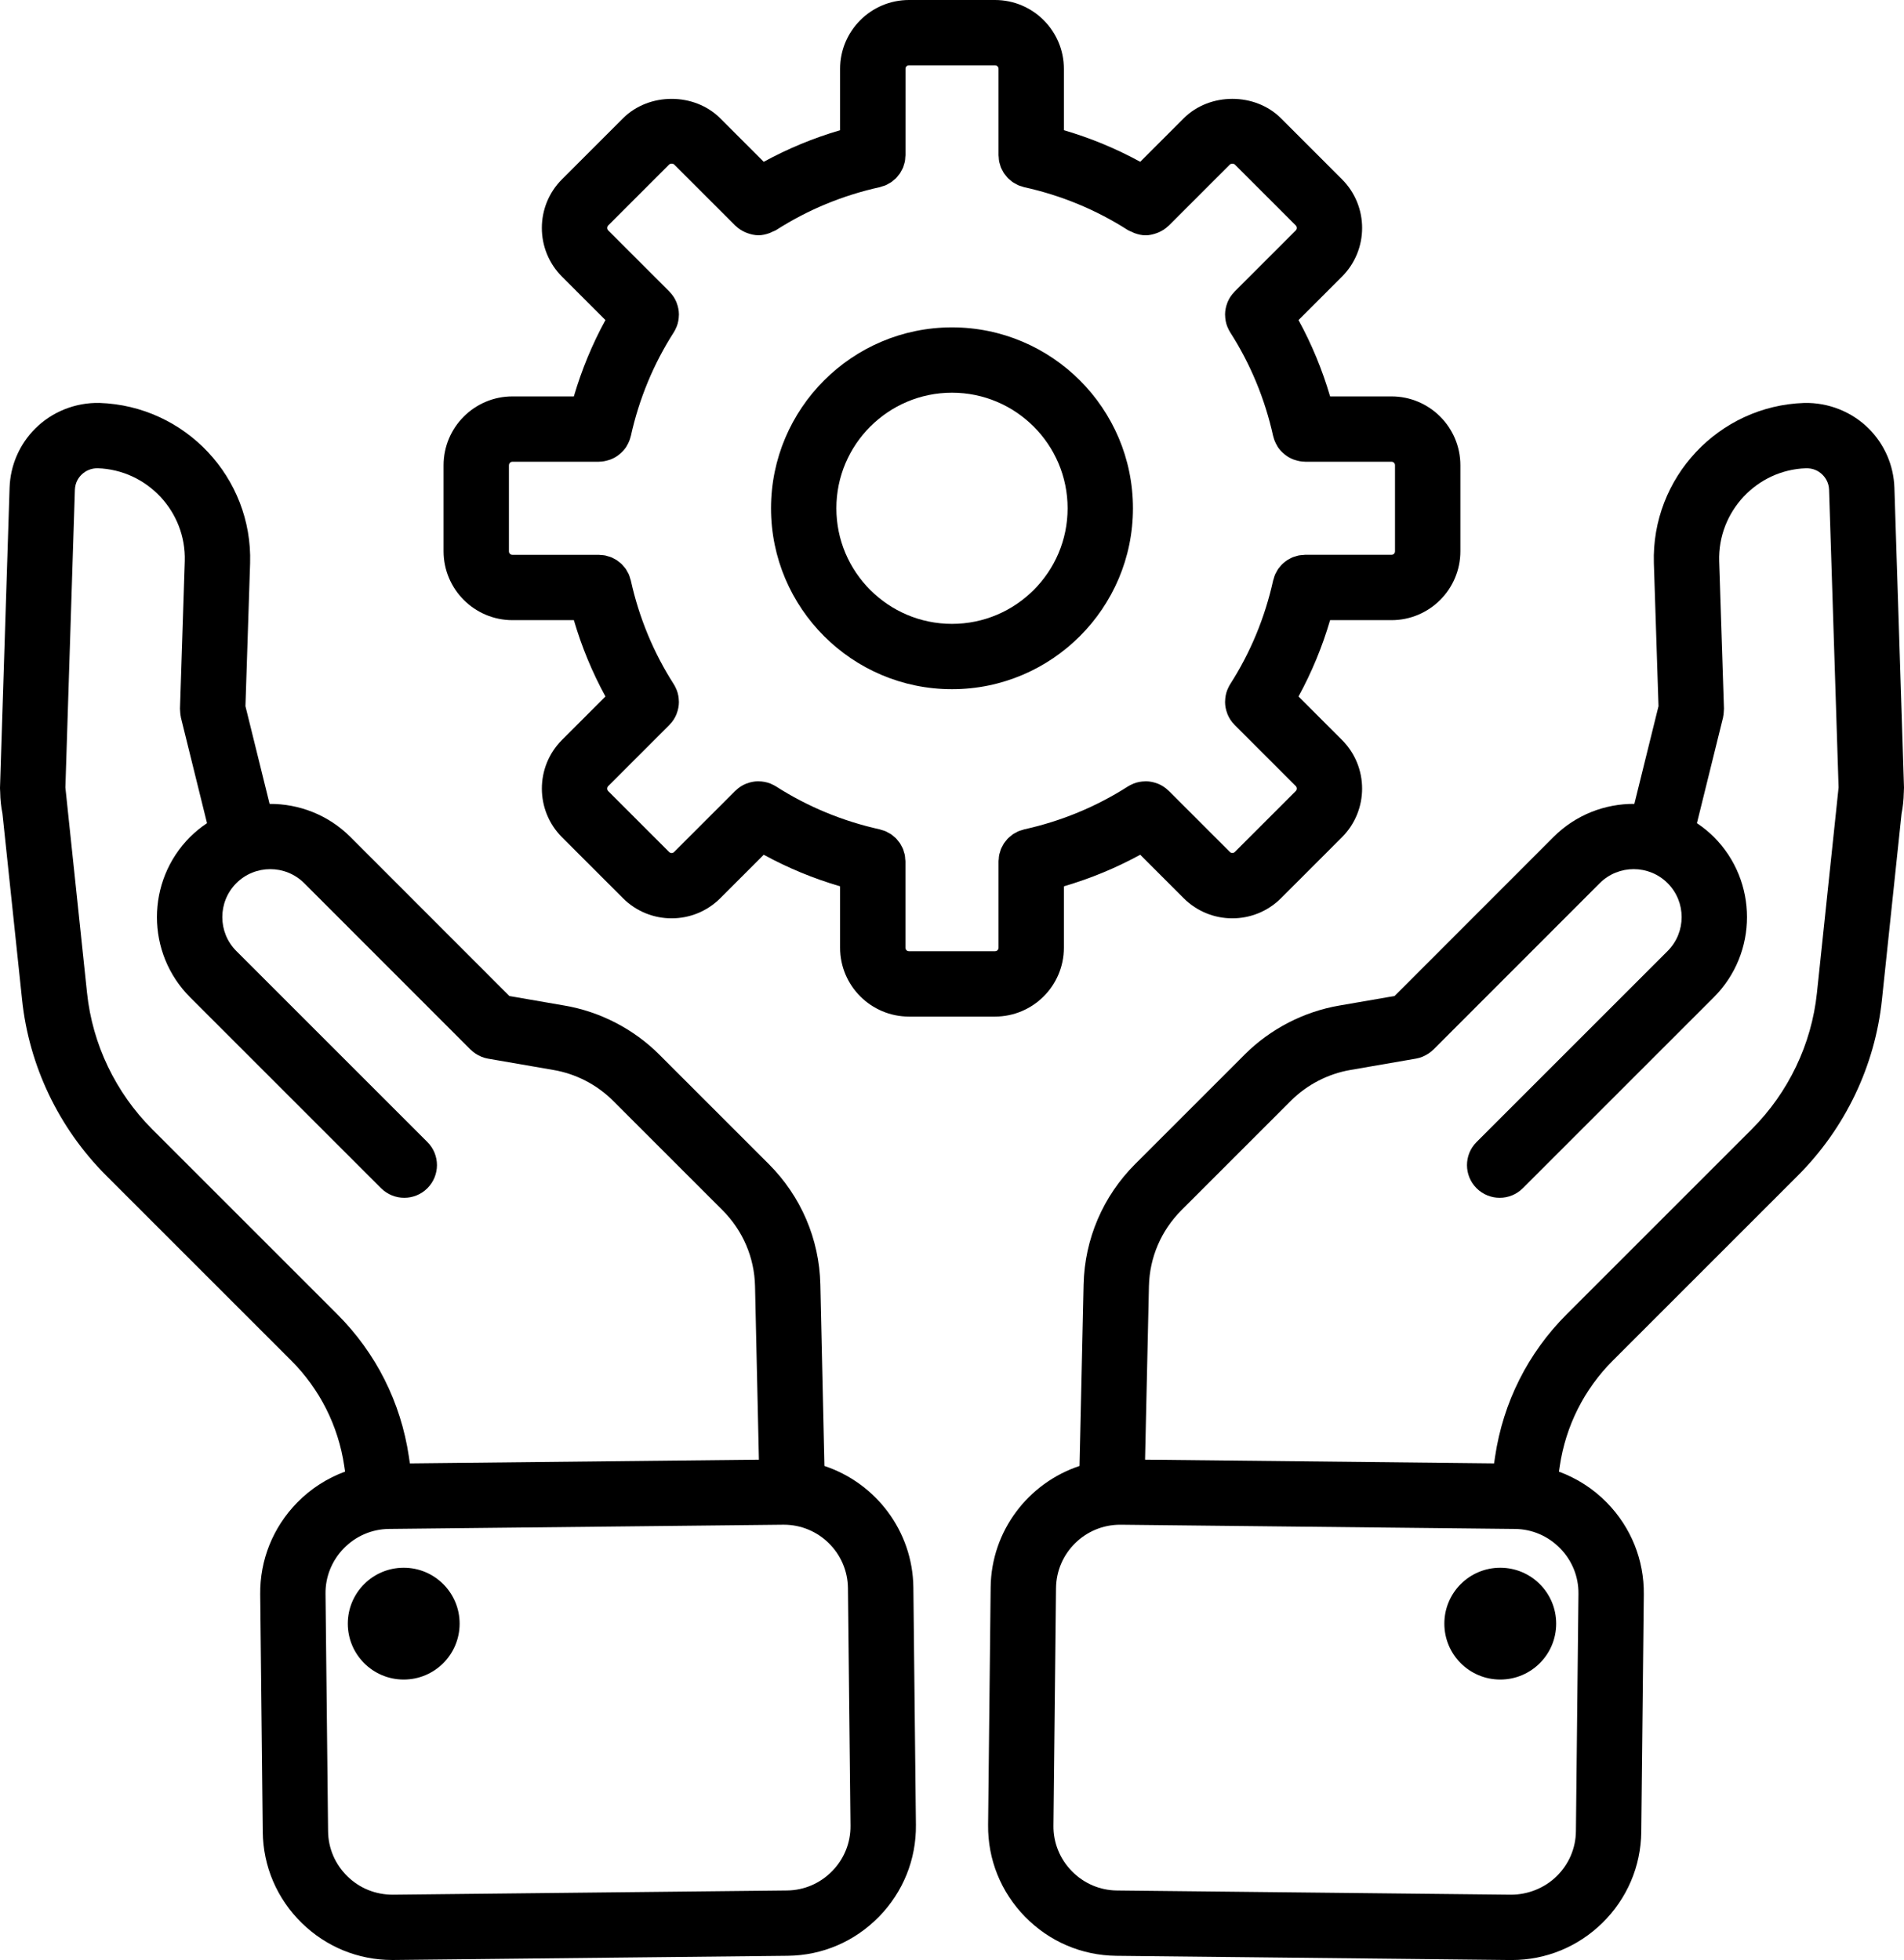
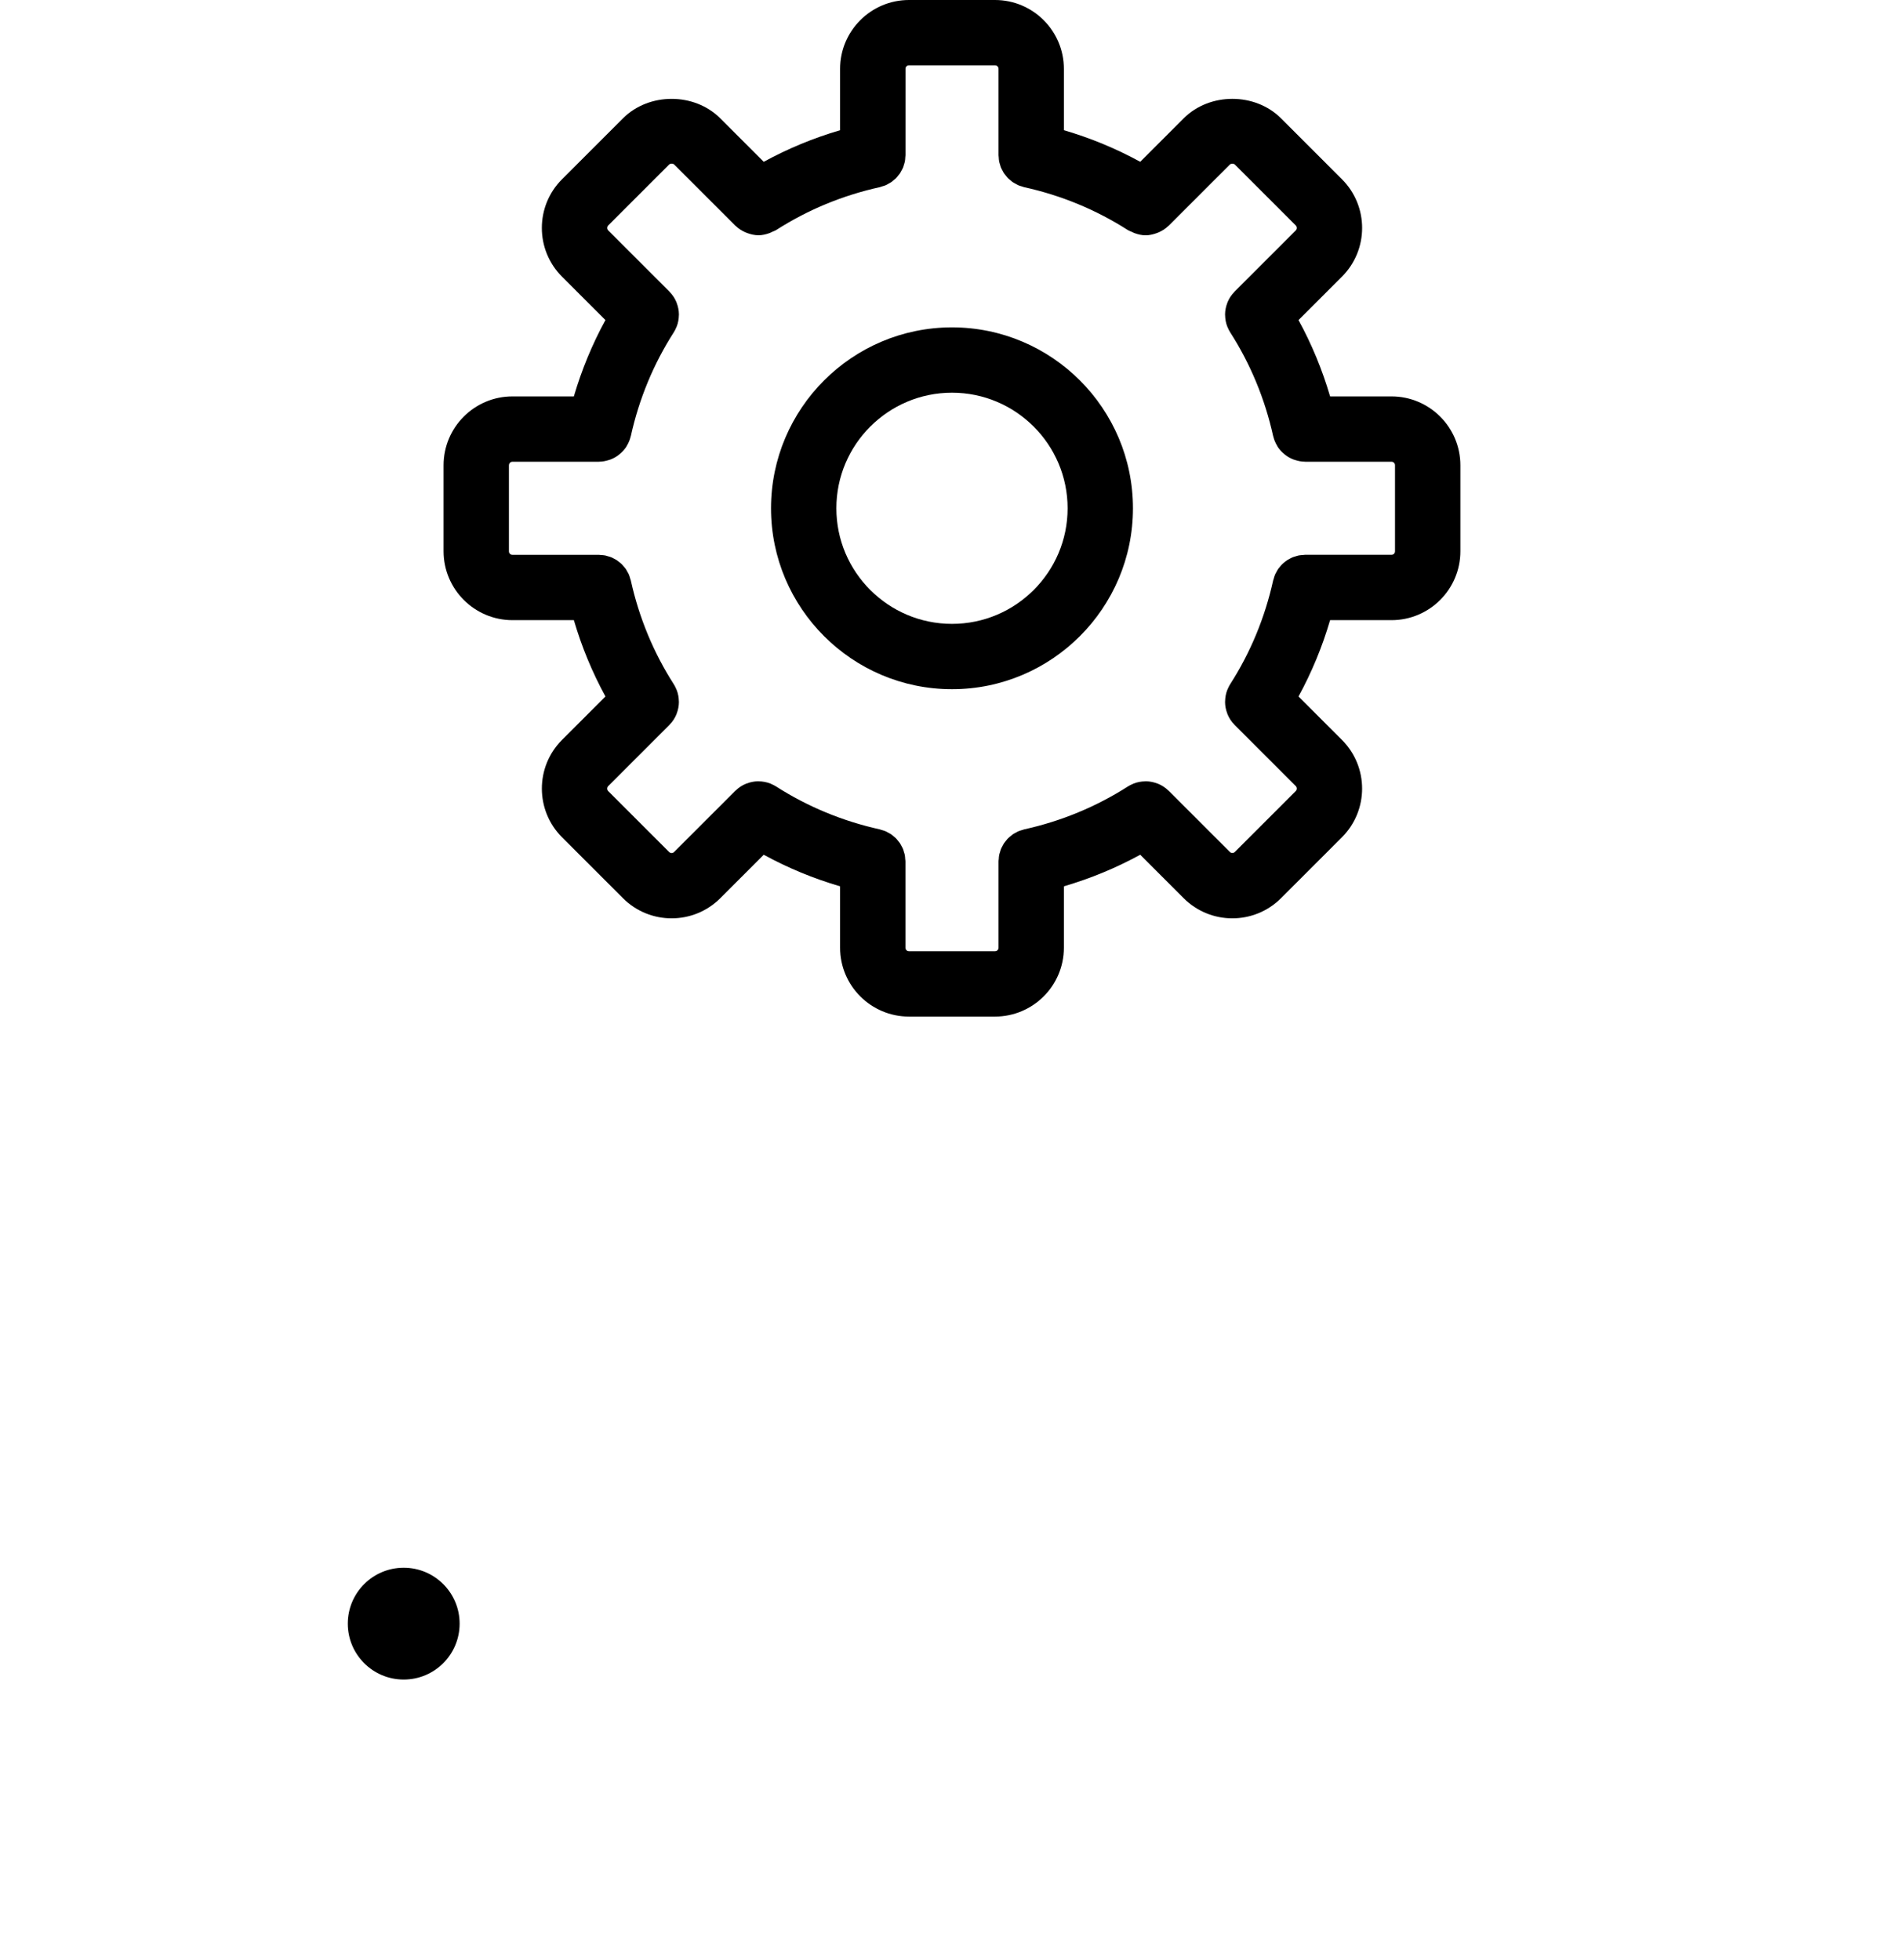
<svg xmlns="http://www.w3.org/2000/svg" xmlns:ns1="http://sodipodi.sourceforge.net/DTD/sodipodi-0.dtd" xmlns:ns2="http://www.inkscape.org/namespaces/inkscape" version="1.1" x="0px" y="0px" viewBox="0 0 437.056 450" xml:space="preserve" id="svg18" ns1:docname="support.svg" width="437.056" height="450" ns2:version="1.2.2 (732a01da63, 2022-12-09)">
  <defs id="defs22" />
  <ns1:namedview id="namedview20" pagecolor="#ffffff" bordercolor="#000000" borderopacity="0.25" ns2:showpageshadow="2" ns2:pageopacity="0.0" ns2:pagecheckerboard="0" ns2:deskcolor="#d1d1d1" showgrid="false" ns2:zoom="0.33511111" ns2:cx="219.33024" ns2:cy="223.80637" ns2:window-width="1920" ns2:window-height="986" ns2:window-x="-11" ns2:window-y="-11" ns2:window-maximized="1" ns2:current-layer="svg18" />
  <g id="g188" transform="matrix(5,0,0,5,-31.475,-25)">
-     <path d="m 93.265,27.385 c -0.036,-1.021 -0.454,-1.982 -1.177,-2.705 -0.773,-0.772 -1.851,-1.203 -2.964,-1.177 -3.925,0.129 -7.021,3.43 -6.901,7.36 l 0.213,6.563 -1.109,4.486 c -1.342,-0.008 -2.687,0.496 -3.71,1.519 l -7.298,7.303 -2.527,0.437 c -1.634,0.277 -3.18,1.076 -4.352,2.249 l -5.027,5.027 c -1.481,1.48 -2.323,3.446 -2.371,5.536 l -0.186,8.331 c -2.344,0.777 -4.053,2.973 -4.081,5.576 l -0.117,10.909 c -0.017,1.583 0.586,3.08 1.7,4.217 1.113,1.137 2.597,1.772 4.18,1.79 L 75.637,95 c 0.022,0 0.043,0 0.065,0 1.558,0 3.031,-0.603 4.152,-1.7 1.137,-1.113 1.772,-2.597 1.79,-4.18 l 0.117,-10.908 c 0.017,-1.583 -0.586,-3.081 -1.699,-4.217 -0.629,-0.643 -1.38,-1.119 -2.197,-1.42 l 0.037,-0.253 c 0.277,-1.854 1.122,-3.533 2.444,-4.855 l 8.491,-8.491 c 2.169,-2.169 3.539,-5.034 3.856,-8.067 l 0.901,-8.547 c 0.061,-0.31 0.096,-0.632 0.102,-0.965 l 0.003,-0.024 c 0.001,-0.013 -0.001,-0.026 0,-0.039 0,-0.056 0.008,-0.109 0.007,-0.166 z M 78.761,78.18 78.644,89.088 C 78.636,89.869 78.32,90.604 77.756,91.156 77.191,91.708 76.419,92 75.669,92 L 57.57,91.807 C 56.789,91.799 56.054,91.483 55.502,90.919 54.95,90.355 54.65,89.614 54.659,88.833 l 0.117,-10.909 c 0.017,-1.612 1.334,-2.912 2.943,-2.912 0.011,0 0.021,0 0.032,0 l 18.099,0.194 c 0.781,0.008 1.516,0.324 2.068,0.888 0.552,0.563 0.851,1.304 0.843,2.086 z m 7.954,-21.326 -8.491,8.491 c -1.78,1.78 -2.918,4.04 -3.291,6.54 l -0.045,0.31 -16.024,-0.172 0.178,-7.971 c 0.03,-1.313 0.561,-2.55 1.493,-3.483 l 5.027,-5.027 c 0.736,-0.736 1.707,-1.238 2.737,-1.413 l 3,-0.519 c 0.106,-0.018 0.207,-0.048 0.303,-0.087 0.007,-0.003 0.013,-0.007 0.019,-0.01 0.18,-0.075 0.341,-0.183 0.476,-0.316 0.002,-0.002 0.005,-0.003 0.008,-0.005 l 7.634,-7.639 c 0.859,-0.859 2.256,-0.859 3.115,0 0.859,0.859 0.859,2.257 0,3.116 l -8.771,8.771 c -0.586,0.585 -0.586,1.535 0,2.121 0.294,0.293 0.678,0.439 1.062,0.439 0.384,0 0.768,-0.146 1.061,-0.439 l 8.771,-8.771 c 2.028,-2.028 2.028,-5.329 0,-7.358 -0.242,-0.242 -0.504,-0.45 -0.777,-0.634 l 1.199,-4.852 c 0.004,-0.017 0.004,-0.033 0.007,-0.049 0.011,-0.051 0.017,-0.102 0.022,-0.154 0.005,-0.052 0.01,-0.103 0.01,-0.155 0,-0.017 0.004,-0.033 0.003,-0.05 l -0.22,-6.768 c -0.069,-2.278 1.726,-4.193 3.985,-4.268 0.307,-0.006 0.561,0.1 0.76,0.299 0.13,0.13 0.288,0.356 0.3,0.684 l 0.437,13.673 -0.101,0.962 c -0.004,0.036 -0.01,0.072 -0.011,0.107 l -0.882,8.367 c -0.246,2.352 -1.31,4.575 -2.994,6.26 z" id="path2" />
-     <circle cx="75.171" cy="79.554" r="2.567" id="circle4" />
-     <path d="m 44.143,72.314 -0.186,-8.331 c -0.048,-2.088 -0.89,-4.054 -2.371,-5.535 L 36.559,53.421 C 35.387,52.249 33.841,51.45 32.211,51.173 L 29.68,50.735 22.381,43.431 C 21.359,42.41 20.014,41.906 18.672,41.913 L 17.563,37.426 17.777,30.86 C 17.896,26.933 14.8,23.632 10.86,23.502 9.757,23.479 8.685,23.906 7.912,24.679 7.189,25.402 6.771,26.363 6.735,27.388 l -0.44,13.793 c -0.001,0.059 0.007,0.116 0.008,0.174 0,0.005 0,0.01 0,0.015 l 0.001,0.01 c 0.004,0.335 0.041,0.663 0.104,0.982 l 0.901,8.543 c 0.317,3.034 1.687,5.899 3.856,8.068 l 8.491,8.491 c 1.322,1.323 2.167,3.001 2.443,4.85 l 0.038,0.259 c -0.817,0.301 -1.568,0.777 -2.197,1.42 -1.113,1.137 -1.716,2.635 -1.699,4.217 l 0.117,10.908 c 0.017,1.583 0.653,3.067 1.79,4.18 1.122,1.098 2.593,1.7 4.152,1.7 0.021,0 0.043,0 0.065,0 l 18.099,-0.193 c 1.583,-0.017 3.067,-0.653 4.18,-1.79 1.113,-1.137 1.717,-2.635 1.7,-4.217 L 48.227,77.889 c -0.031,-2.602 -1.74,-4.798 -4.084,-5.575 z M 21.776,65.345 13.285,56.854 c -1.684,-1.685 -2.748,-3.907 -2.994,-6.26 L 9.409,42.228 C 9.408,42.192 9.401,42.157 9.398,42.121 L 9.297,41.159 9.733,27.49 c 0.012,-0.333 0.169,-0.559 0.3,-0.689 0.2,-0.199 0.463,-0.301 0.744,-0.3 2.275,0.075 4.07,1.99 4.001,4.265 l -0.22,6.771 c -10e-4,0.017 0.003,0.033 0.003,0.05 0,0.051 0.005,0.103 0.01,0.155 0.005,0.052 0.011,0.104 0.022,0.154 0.004,0.017 0.003,0.033 0.007,0.05 l 1.199,4.852 c -0.274,0.184 -0.536,0.393 -0.778,0.635 -2.028,2.029 -2.028,5.33 0,7.358 l 8.771,8.771 c 0.295,0.292 0.679,0.438 1.063,0.438 0.384,0 0.768,-0.146 1.061,-0.439 0.586,-0.586 0.586,-1.536 0,-2.121 l -8.771,-8.771 c -0.859,-0.859 -0.858,-2.257 0,-3.116 0.859,-0.858 2.256,-0.858 3.115,0 l 7.635,7.64 c 0.002,0.002 0.005,0.003 0.008,0.005 0.135,0.134 0.296,0.241 0.476,0.317 0.006,0.003 0.012,0.007 0.018,0.009 0.096,0.039 0.197,0.069 0.303,0.087 l 3.005,0.52 c 1.026,0.174 1.997,0.675 2.733,1.412 l 5.027,5.027 c 0.933,0.933 1.463,2.169 1.493,3.482 l 0.178,7.972 -16.024,0.172 -0.046,-0.316 c -0.372,-2.496 -1.51,-4.755 -3.29,-6.535 z m 22.722,25.573 c -0.552,0.564 -1.287,0.88 -2.068,0.888 L 24.331,92 c -0.792,0 -1.522,-0.292 -2.086,-0.843 -0.564,-0.552 -0.88,-1.287 -0.888,-2.068 L 21.239,78.18 c -0.008,-0.781 0.291,-1.522 0.843,-2.087 0.552,-0.564 1.287,-0.879 2.068,-0.888 l 18.099,-0.194 c 0.01,0 0.021,0 0.031,0 1.609,0 2.926,1.3 2.943,2.912 l 0.117,10.909 c 0.009,0.781 -0.29,1.522 -0.842,2.086 z" id="path6" />
    <circle cx="24.829" cy="79.554" r="2.567" id="circle8" />
    <path d="m 29.822,33.476 h 2.819 c 0.358,1.223 0.843,2.395 1.45,3.505 l -1.996,1.996 c -1.231,1.231 -1.231,3.235 0,4.466 l 2.801,2.801 c 0.616,0.616 1.424,0.924 2.233,0.924 0.809,0 1.618,-0.308 2.233,-0.924 l 1.996,-1.996 c 1.11,0.607 2.282,1.091 3.505,1.45 v 2.819 c 0,1.743 1.418,3.162 3.162,3.162 h 3.95 c 1.743,0 3.162,-1.418 3.162,-3.162 v -2.819 c 1.223,-0.359 2.394,-0.843 3.505,-1.45 l 1.996,1.996 c 0.616,0.616 1.424,0.924 2.233,0.924 0.809,0 1.617,-0.308 2.233,-0.924 l 2.801,-2.801 c 1.231,-1.231 1.231,-3.235 0,-4.466 l -1.996,-1.996 c 0.607,-1.11 1.091,-2.282 1.45,-3.505 h 2.819 c 1.743,0 3.162,-1.418 3.162,-3.162 v -3.95 c 0,-1.743 -1.418,-3.162 -3.162,-3.162 H 67.359 C 67,21.979 66.516,20.807 65.909,19.697 L 67.906,17.7 c 1.231,-1.231 1.23,-3.235 0,-4.466 l -2.801,-2.801 c -1.191,-1.192 -3.276,-1.192 -4.467,0 l -1.996,1.996 C 57.531,11.822 56.36,11.337 55.137,10.979 V 8.162 C 55.137,6.418 53.718,5 51.975,5 h -3.95 c -1.743,0 -3.162,1.418 -3.162,3.162 v 2.818 c -1.223,0.358 -2.394,0.843 -3.505,1.45 l -1.996,-1.996 c -1.192,-1.193 -3.277,-1.192 -4.467,0 l -2.801,2.801 c -1.231,1.231 -1.231,3.234 0,4.466 l 1.996,1.996 c -0.607,1.11 -1.091,2.282 -1.45,3.505 h -2.819 c -1.743,0 -3.162,1.418 -3.162,3.162 v 3.95 c 0.002,1.744 1.42,3.162 3.163,3.162 z m -0.161,-7.112 c 0,-0.092 0.069,-0.162 0.162,-0.162 h 3.966 c 10e-4,0 0.003,0 0.004,0 0.003,0 0.006,-0.002 0.009,-0.002 0.155,-10e-4 0.302,-0.031 0.442,-0.076 0.024,-0.008 0.049,-0.013 0.073,-0.023 0.137,-0.051 0.263,-0.122 0.377,-0.209 0.021,-0.016 0.04,-0.033 0.06,-0.05 0.113,-0.095 0.214,-0.203 0.295,-0.328 0.009,-0.013 0.015,-0.028 0.023,-0.042 0.08,-0.133 0.142,-0.278 0.178,-0.434 10e-4,-0.005 0.005,-0.009 0.006,-0.014 0.378,-1.709 1.042,-3.313 1.973,-4.766 0.047,-0.073 0.082,-0.149 0.115,-0.226 0.004,-0.01 0.01,-0.018 0.014,-0.028 0.069,-0.173 0.101,-0.353 0.104,-0.533 0,-0.011 0.002,-0.022 0.002,-0.033 -10e-4,-0.182 -0.038,-0.36 -0.103,-0.529 C 37.357,18.898 37.355,18.886 37.35,18.875 37.277,18.699 37.171,18.537 37.033,18.398 37.03,18.395 37.03,18.391 37.027,18.389 l -0.011,-0.011 c -0.002,-0.002 -0.003,-0.003 -0.005,-0.005 l -2.794,-2.794 c -0.06,-0.06 -0.06,-0.165 0,-0.225 l 2.802,-2.802 c 0.053,-0.052 0.17,-0.052 0.224,0 l 2.811,2.811 c 0.006,0.006 0.013,0.007 0.019,0.013 0.128,0.124 0.275,0.217 0.433,0.288 0.036,0.016 0.071,0.029 0.108,0.042 0.161,0.057 0.327,0.096 0.498,0.097 10e-4,0 0.002,0 0.003,0 0,0 10e-4,0 10e-4,0 0.169,0 0.337,-0.039 0.501,-0.098 0.048,-0.017 0.092,-0.04 0.138,-0.063 0.056,-0.027 0.115,-0.042 0.169,-0.076 1.454,-0.932 3.058,-1.596 4.766,-1.973 0.036,-0.008 0.068,-0.024 0.103,-0.034 0.058,-0.017 0.116,-0.032 0.171,-0.056 0.044,-0.019 0.083,-0.045 0.124,-0.068 0.044,-0.024 0.089,-0.046 0.129,-0.074 0.042,-0.029 0.078,-0.063 0.116,-0.096 0.035,-0.03 0.073,-0.058 0.105,-0.091 0.033,-0.034 0.061,-0.073 0.091,-0.11 0.031,-0.038 0.063,-0.074 0.09,-0.115 0.025,-0.039 0.044,-0.08 0.066,-0.121 0.024,-0.044 0.049,-0.087 0.069,-0.134 0.019,-0.048 0.031,-0.098 0.046,-0.147 0.013,-0.043 0.029,-0.085 0.037,-0.13 0.013,-0.064 0.016,-0.131 0.02,-0.197 0.002,-0.031 0.009,-0.06 0.009,-0.091 v -0.018 c 0,-0.002 0,-0.004 0,-0.006 V 8.162 C 47.863,8.069 47.933,8 48.025,8 h 3.95 c 0.092,0 0.162,0.069 0.162,0.162 v 3.945 c 0,0.002 0,0.004 0,0.006 v 0.018 c 0,0.031 0.007,0.06 0.009,0.091 0.004,0.066 0.007,0.133 0.02,0.197 0.009,0.045 0.025,0.087 0.037,0.13 0.015,0.049 0.026,0.1 0.046,0.147 0.019,0.047 0.045,0.09 0.069,0.134 0.022,0.041 0.041,0.083 0.066,0.121 0.027,0.041 0.059,0.077 0.09,0.115 0.03,0.037 0.058,0.076 0.091,0.11 0.032,0.033 0.07,0.061 0.105,0.091 0.038,0.033 0.074,0.067 0.116,0.096 0.041,0.028 0.086,0.05 0.129,0.074 0.041,0.023 0.081,0.048 0.124,0.068 0.055,0.024 0.113,0.039 0.171,0.056 0.035,0.01 0.067,0.026 0.103,0.034 1.708,0.377 3.312,1.041 4.766,1.973 0.054,0.034 0.113,0.05 0.169,0.076 0.047,0.022 0.09,0.045 0.138,0.063 0.164,0.059 0.332,0.098 0.501,0.098 0,0 10e-4,0 10e-4,0 0.001,0 0.002,0 0.003,0 0.171,0 0.337,-0.04 0.498,-0.097 0.037,-0.013 0.072,-0.026 0.108,-0.042 0.158,-0.07 0.305,-0.164 0.433,-0.288 0.006,-0.006 0.013,-0.007 0.019,-0.013 l 2.811,-2.811 c 0.053,-0.052 0.17,-0.052 0.224,0 l 2.801,2.801 c 0.06,0.06 0.059,0.165 0,0.224 l -2.795,2.795 c -0.002,0.002 -0.003,0.003 -0.005,0.005 l -0.011,0.011 c -0.003,0.003 -0.004,0.007 -0.006,0.009 -0.138,0.14 -0.245,0.302 -0.317,0.477 -0.005,0.011 -0.007,0.023 -0.011,0.034 -0.065,0.169 -0.102,0.348 -0.103,0.529 0,0.011 0.002,0.022 0.002,0.033 0.003,0.18 0.035,0.36 0.104,0.533 0.004,0.01 0.01,0.018 0.014,0.028 0.033,0.077 0.068,0.154 0.115,0.226 0.931,1.453 1.595,3.057 1.973,4.766 10e-4,0.005 0.005,0.009 0.006,0.014 0.036,0.156 0.098,0.3 0.178,0.433 0.008,0.014 0.015,0.029 0.023,0.043 0.081,0.124 0.181,0.232 0.294,0.327 0.021,0.017 0.04,0.035 0.062,0.051 0.114,0.086 0.24,0.157 0.376,0.208 0.024,0.009 0.049,0.015 0.073,0.023 0.14,0.045 0.287,0.075 0.441,0.076 0.003,0 0.006,0.002 0.009,0.002 0.001,0 0.003,0 0.004,0 h 3.966 c 0.092,0 0.162,0.069 0.162,0.162 v 3.95 c 0,0.092 -0.069,0.162 -0.162,0.162 h -3.944 c -0.002,0 -0.003,0 -0.005,0 h -0.02 c -0.033,0 -0.063,0.008 -0.095,0.01 -0.065,0.004 -0.129,0.007 -0.192,0.019 -0.049,0.009 -0.094,0.026 -0.141,0.04 -0.045,0.014 -0.092,0.024 -0.135,0.042 -0.053,0.022 -0.102,0.05 -0.153,0.078 -0.034,0.019 -0.069,0.034 -0.102,0.055 -0.049,0.032 -0.093,0.07 -0.137,0.107 -0.029,0.024 -0.061,0.046 -0.088,0.073 -0.041,0.04 -0.076,0.085 -0.112,0.129 -0.025,0.031 -0.053,0.059 -0.075,0.091 -0.034,0.049 -0.061,0.103 -0.089,0.156 -0.017,0.033 -0.038,0.063 -0.053,0.098 -0.028,0.064 -0.047,0.133 -0.066,0.201 -0.007,0.026 -0.019,0.049 -0.025,0.076 -0.378,1.709 -1.042,3.313 -1.973,4.766 -0.047,0.073 -0.082,0.149 -0.115,0.226 -0.004,0.01 -0.01,0.018 -0.014,0.028 -0.069,0.173 -0.101,0.353 -0.104,0.533 0,0.011 -0.002,0.022 -0.002,0.033 10e-4,0.182 0.038,0.36 0.103,0.529 0.004,0.011 0.006,0.023 0.011,0.034 0.073,0.176 0.179,0.338 0.317,0.477 0.003,0.003 0.003,0.007 0.006,0.009 l 0.011,0.011 c 0.002,0.002 0.003,0.003 0.005,0.005 l 2.795,2.795 c 0.06,0.06 0.06,0.165 0,0.224 l -2.801,2.801 c -0.061,0.06 -0.166,0.059 -0.224,0 L 59.967,41.329 C 59.964,41.326 59.962,41.324 59.959,41.321 L 59.95,41.312 c -0.002,-0.002 -0.006,-0.003 -0.008,-0.005 -0.14,-0.138 -0.303,-0.245 -0.479,-0.318 -0.012,-0.005 -0.023,-0.007 -0.035,-0.011 -0.168,-0.065 -0.346,-0.101 -0.527,-0.103 -0.013,0 -0.025,0.003 -0.038,0.003 -0.178,0.003 -0.357,0.035 -0.528,0.103 -0.011,0.004 -0.02,0.011 -0.03,0.015 -0.076,0.032 -0.152,0.067 -0.225,0.114 -1.454,0.931 -3.058,1.595 -4.766,1.973 -0.027,0.006 -0.051,0.018 -0.078,0.026 -0.068,0.019 -0.135,0.038 -0.199,0.065 -0.038,0.017 -0.072,0.039 -0.108,0.059 -0.049,0.027 -0.1,0.051 -0.145,0.083 -0.038,0.027 -0.072,0.058 -0.107,0.088 -0.038,0.032 -0.078,0.062 -0.113,0.098 -0.032,0.033 -0.058,0.07 -0.087,0.106 -0.032,0.04 -0.066,0.077 -0.094,0.12 -0.024,0.037 -0.042,0.077 -0.063,0.116 -0.025,0.046 -0.051,0.091 -0.071,0.139 -0.018,0.045 -0.029,0.093 -0.043,0.14 -0.014,0.046 -0.03,0.09 -0.04,0.138 -0.012,0.059 -0.014,0.12 -0.018,0.181 -0.003,0.036 -0.011,0.07 -0.011,0.106 v 3.969 c 0,0.092 -0.069,0.162 -0.162,0.162 h -3.95 c -0.092,0 -0.162,-0.069 -0.162,-0.162 v -3.969 c 0,-0.036 -0.008,-0.07 -0.011,-0.106 -0.004,-0.061 -0.007,-0.122 -0.018,-0.181 -0.009,-0.048 -0.026,-0.092 -0.04,-0.138 -0.014,-0.047 -0.025,-0.095 -0.043,-0.14 -0.02,-0.049 -0.046,-0.093 -0.071,-0.139 -0.021,-0.039 -0.039,-0.079 -0.063,-0.116 -0.028,-0.043 -0.062,-0.08 -0.094,-0.12 -0.029,-0.036 -0.055,-0.073 -0.087,-0.106 -0.035,-0.036 -0.075,-0.066 -0.113,-0.098 -0.035,-0.03 -0.069,-0.062 -0.107,-0.088 C 47.17,43.284 47.12,43.26 47.071,43.233 47.035,43.214 47.001,43.191 46.963,43.174 46.9,43.146 46.832,43.128 46.764,43.109 46.738,43.102 46.714,43.089 46.686,43.083 44.978,42.705 43.374,42.041 41.92,41.11 41.846,41.063 41.769,41.027 41.692,40.994 41.684,40.99 41.676,40.985 41.668,40.982 c -0.175,-0.07 -0.358,-0.103 -0.54,-0.105 -0.008,0 -0.015,-0.002 -0.023,-0.002 -0.185,10e-4 -0.367,0.038 -0.539,0.105 -0.008,0.003 -0.016,0.005 -0.025,0.008 -0.178,0.073 -0.342,0.181 -0.483,0.321 -0.002,0.002 -0.005,0.002 -0.007,0.004 l -0.008,0.008 c -0.004,0.004 -0.007,0.007 -0.011,0.011 l -2.792,2.792 c -0.059,0.06 -0.164,0.06 -0.224,0 l -2.801,-2.801 c -0.06,-0.06 -0.06,-0.165 0,-0.224 l 2.795,-2.795 c 0.002,-0.002 0.003,-0.003 0.005,-0.005 l 0.011,-0.011 c 0.003,-0.003 0.004,-0.007 0.006,-0.009 0.138,-0.14 0.245,-0.302 0.317,-0.477 0.005,-0.011 0.007,-0.023 0.011,-0.034 0.065,-0.169 0.102,-0.348 0.103,-0.529 0,-0.011 -0.002,-0.022 -0.002,-0.033 -0.003,-0.18 -0.035,-0.36 -0.104,-0.533 -0.004,-0.01 -0.01,-0.018 -0.014,-0.028 -0.033,-0.077 -0.068,-0.154 -0.115,-0.226 -0.931,-1.453 -1.595,-3.057 -1.973,-4.766 -0.006,-0.029 -0.019,-0.054 -0.027,-0.082 -0.019,-0.066 -0.036,-0.132 -0.063,-0.193 -0.018,-0.043 -0.044,-0.081 -0.066,-0.121 -0.025,-0.044 -0.046,-0.09 -0.075,-0.132 -0.029,-0.043 -0.065,-0.08 -0.098,-0.119 -0.029,-0.034 -0.056,-0.07 -0.088,-0.102 -0.036,-0.035 -0.076,-0.064 -0.116,-0.095 -0.036,-0.029 -0.071,-0.06 -0.11,-0.086 -0.041,-0.027 -0.086,-0.047 -0.129,-0.07 -0.042,-0.022 -0.082,-0.046 -0.126,-0.064 -0.051,-0.021 -0.105,-0.034 -0.159,-0.049 -0.04,-0.011 -0.078,-0.026 -0.119,-0.034 -0.065,-0.013 -0.133,-0.016 -0.2,-0.02 -0.03,-0.002 -0.058,-0.009 -0.089,-0.009 h -0.019 c -0.002,0 -0.003,0 -0.005,0 h -3.945 c -0.092,0 -0.162,-0.069 -0.162,-0.162 v -3.951 z" id="path10" />
    <path d="m 50,36.647 c 4.581,0 8.308,-3.727 8.308,-8.308 0,-4.581 -3.727,-8.307 -8.308,-8.307 -4.581,0 -8.308,3.727 -8.308,8.308 0,4.581 3.727,8.307 8.308,8.307 z m 0,-13.615 c 2.927,0 5.308,2.381 5.308,5.308 0,2.927 -2.381,5.307 -5.308,5.307 -2.927,0 -5.308,-2.381 -5.308,-5.308 0,-2.927 2.381,-5.307 5.308,-5.307 z" id="path12" />
  </g>
</svg>